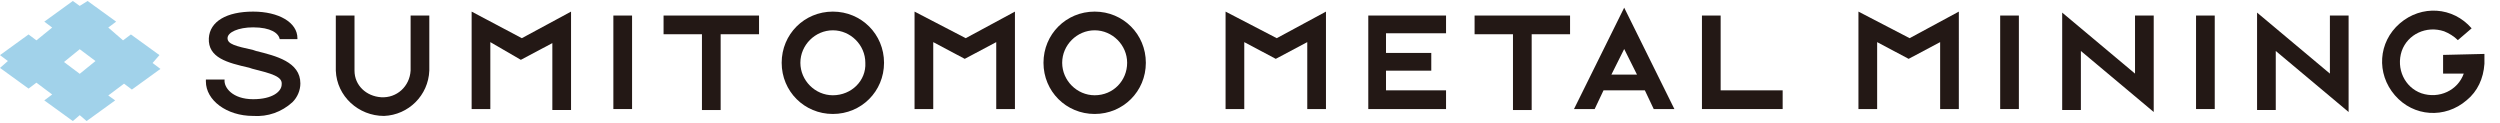
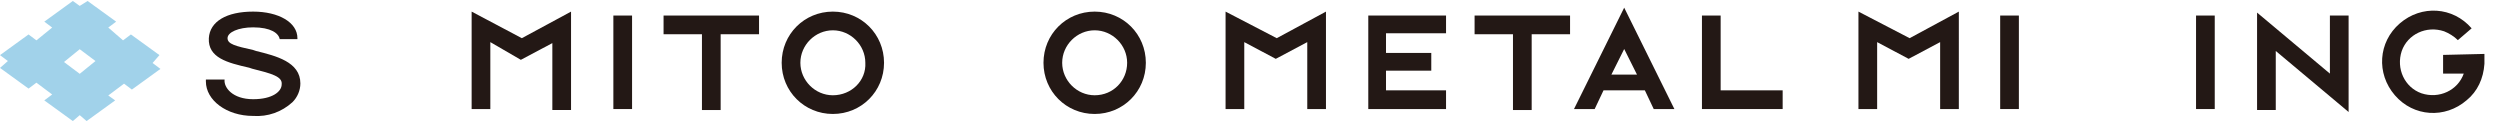
<svg xmlns="http://www.w3.org/2000/svg" version="1.1" id="smm_logo_en" x="0px" y="0px" width="254px" height="12.5px" viewBox="0 0 254 12.5" style="enable-background:new 0 0 254 12.5;" xml:space="preserve">
  <style type="text/css">
	.st0{fill:none;}
	.st1{fill:#A1D2EA;}
	.st2{fill:#231815;}
</style>
-   <rect class="st0" width="254" height="12" />
  <path class="st1" d="M16.2,5.6l-2.9-2.1l-0.8,0.6L11,2.8l0.8-0.6L8.9,0.1L8.1,0.6L7.4,0.1L4.5,2.2l0.8,0.6L3.7,4.1L2.9,3.5L0,5.6  l0.8,0.6L0,6.9l2.9,2.1l0.8-0.6l1.6,1.2l-0.8,0.6l2.9,2.1l0.7-0.6l0.7,0.6l2.9-2.1L11,9.7l1.6-1.2l0.8,0.6l2.9-2.1l-0.8-0.6  L16.2,5.6z M8.1,7.5L6.5,6.3L8.1,5l1.6,1.2L8.1,7.5z" />
  <g transform="translate(20.918 0.779)">
    <path id="パス_19" class="st2" d="M5.1,4.4L4.8,4.3C3,3.9,2.2,3.7,2.2,3.1c0-0.6,1.1-1.1,2.6-1.1c1.8,0,2.6,0.6,2.7,1.2h1.8V3.1   c0-1.6-1.9-2.7-4.5-2.7c-2.7,0-4.4,1-4.5,2.7C0.2,5.1,2.2,5.6,4.4,6.1l0.3,0.1c2,0.5,3.1,0.8,3,1.6C7.7,8.5,6.8,9.3,4.8,9.3   c-2.1,0-3-1.2-2.9-2H0v0.2C0,9.4,2.1,11,4.8,11c1.5,0.1,2.9-0.4,4-1.4c0.5-0.5,0.8-1.2,0.8-1.9C9.6,5.5,7.1,4.9,5.1,4.4z" />
-     <path id="パス_20" class="st2" d="M20.8,6.4c-0.1,1.6-1.4,2.8-3,2.7c-1.5-0.1-2.7-1.2-2.7-2.7V0.8h-1.9v5.6   C13.3,9,15.5,11,18.1,11c2.5-0.1,4.5-2.1,4.6-4.6V0.8h-1.9L20.8,6.4z" />
    <rect id="長方形_49" x="41.4" y="0.8" class="st2" width="1.9" height="9.5" />
    <rect id="長方形_50" x="182.3" y="0.8" class="st2" width="1.9" height="9.5" />
    <path id="パス_21" class="st2" d="M46.5,2.7h3.9v7.7h1.9V2.7h3.9V0.8h-9.7V2.7z" />
    <path id="パス_22" class="st2" d="M128.9,2.7h3.9v7.7h1.9V2.7h3.9V0.8h-9.7L128.9,2.7z" />
    <path id="パス_23" class="st2" d="M118.1,10.3h7.9V8.4h-6.1v-2h4.6V4.6h-4.6v-2h6.1V0.8h-7.9V10.3z" />
    <path id="パス_24" class="st2" d="M139,10.3h2.1l0.9-1.9h4.2l0.9,1.9h2.1L144.1,0L139,10.3z M142.8,6.8l1.3-2.6l1.3,2.6H142.8z" />
    <path id="パス_25" class="st2" d="M153.9,0.8h-1.9v9.5h8.2V8.4h-6.3L153.9,0.8z" />
    <path id="パス_26" class="st2" d="M63.7,0.4c-2.9,0-5.2,2.3-5.2,5.2s2.3,5.2,5.2,5.2c2.9,0,5.2-2.3,5.2-5.2l0,0   C68.9,2.7,66.6,0.4,63.7,0.4z M63.7,8.9c-1.8,0-3.3-1.5-3.3-3.3c0-1.8,1.5-3.3,3.3-3.3c1.8,0,3.3,1.5,3.3,3.3c0,0,0,0,0,0   C67.1,7.4,65.6,8.9,63.7,8.9z" />
    <path id="パス_27" class="st2" d="M90.3,0.4c-2.9,0-5.2,2.3-5.2,5.2s2.3,5.2,5.2,5.2c2.9,0,5.2-2.3,5.2-5.2l0,0   C95.5,2.7,93.2,0.4,90.3,0.4z M90.3,8.9c-1.8,0-3.3-1.5-3.3-3.3s1.5-3.3,3.3-3.3s3.3,1.5,3.3,3.3S92.2,8.9,90.3,8.9L90.3,8.9z" />
    <path id="パス_28" class="st2" d="M167.9,0.4v9.9h1.9V3.5l3.2,1.7l3.2-1.7v6.8h1.9V0.4l-5,2.7L167.9,0.4z" />
    <path id="パス_29" class="st2" d="M103.6,0.4v9.9h1.9V3.5l3.2,1.7l3.2-1.7v6.8h1.9V0.4l-5,2.7L103.6,0.4z" />
-     <path id="パス_30" class="st2" d="M72,0.4v9.9h1.9V3.5l3.2,1.7l3.2-1.7v6.8h1.9V0.4l-5,2.7L72,0.4z" />
    <path id="パス_31" class="st2" d="M27,0.4v9.9h1.9V3.5L32,5.3l3.2-1.7v6.8h1.9V0.4l-5,2.7L27,0.4z" />
    <rect id="長方形_51" x="202.2" y="0.8" class="st2" width="1.9" height="9.5" />
    <path id="パス_32" class="st2" d="M215.8,6.7l-7.4-6.2v9.9h1.9V4.4l7.4,6.2V0.8h-1.9L215.8,6.7z" />
-     <path id="パス_33" class="st2" d="M196,6.7l-7.4-6.2v9.9h1.9V4.4l7.4,6.2V0.8H196V6.7z" />
    <path id="パス_34" class="st2" d="M227.3,4.8v1.9h2.1c-0.6,1.7-2.5,2.6-4.3,2c-1.7-0.6-2.6-2.5-2-4.3c0.6-1.7,2.5-2.6,4.3-2   c0.5,0.2,1,0.5,1.4,0.9l1.4-1.2c-1.9-2.2-5.1-2.4-7.3-0.5c-2.2,1.9-2.4,5.1-0.5,7.3s5.1,2.4,7.3,0.5c1.1-0.9,1.7-2.2,1.8-3.7l0-1   L227.3,4.8z" />
  </g>
</svg>